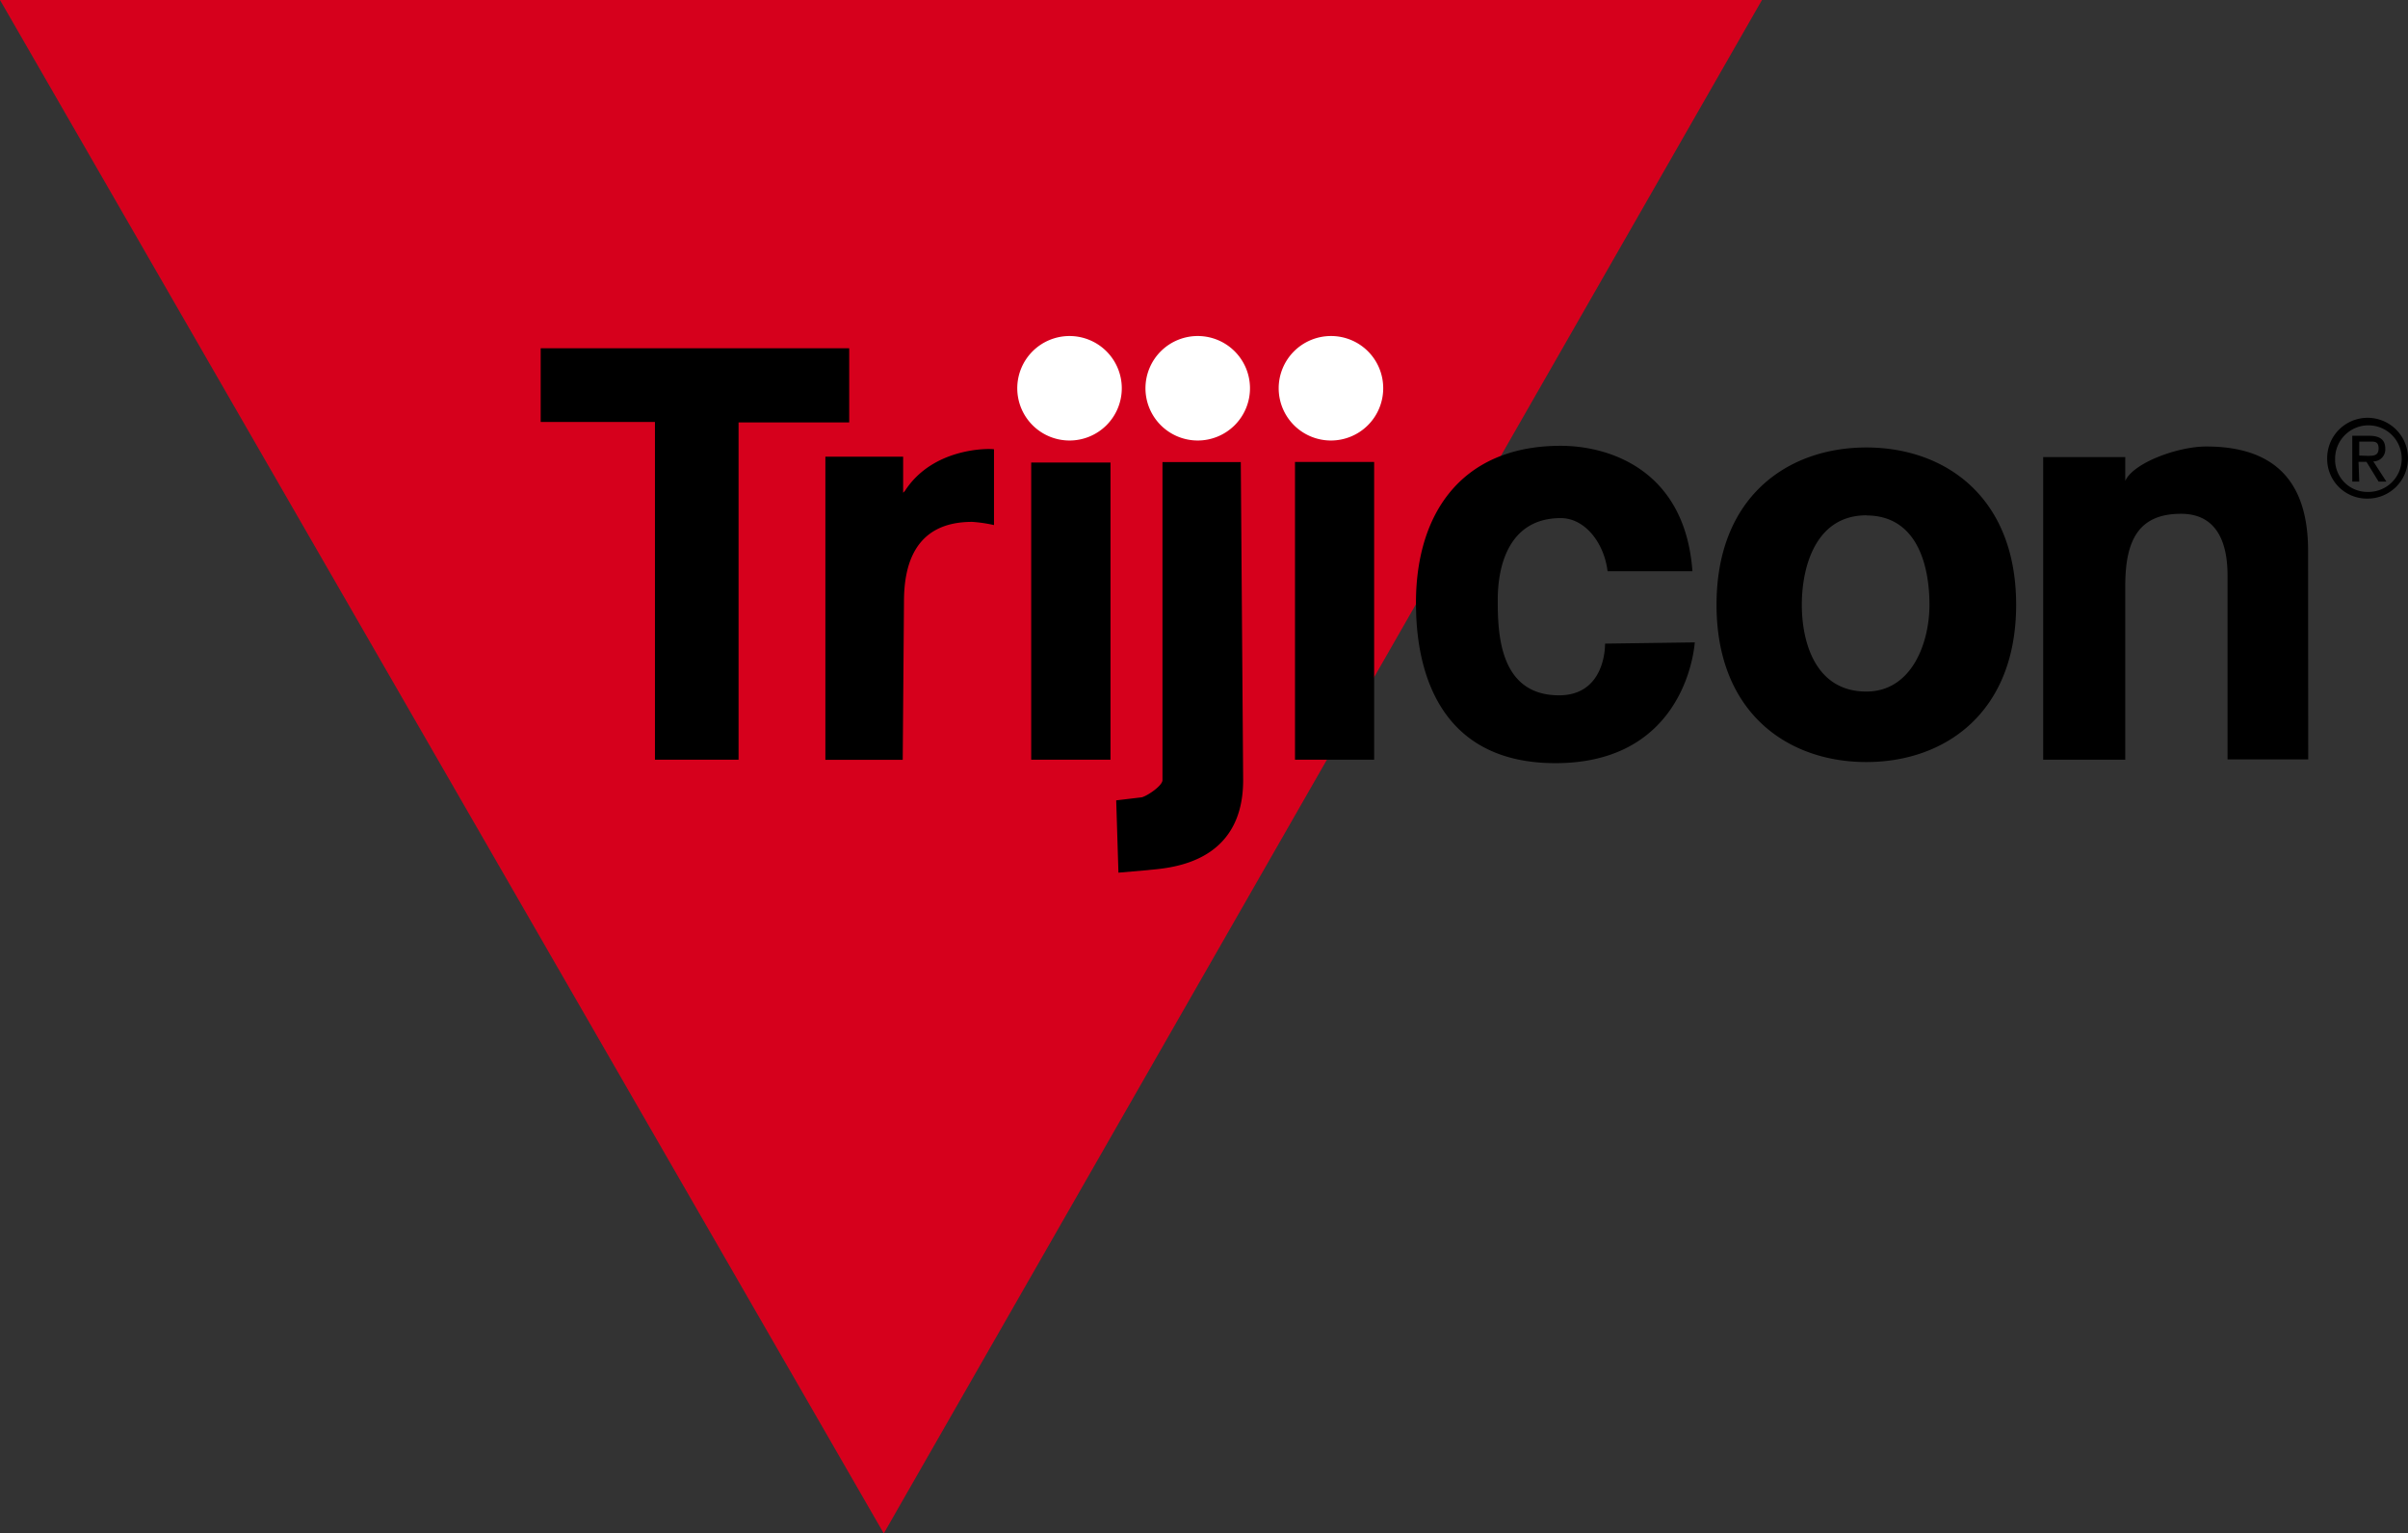
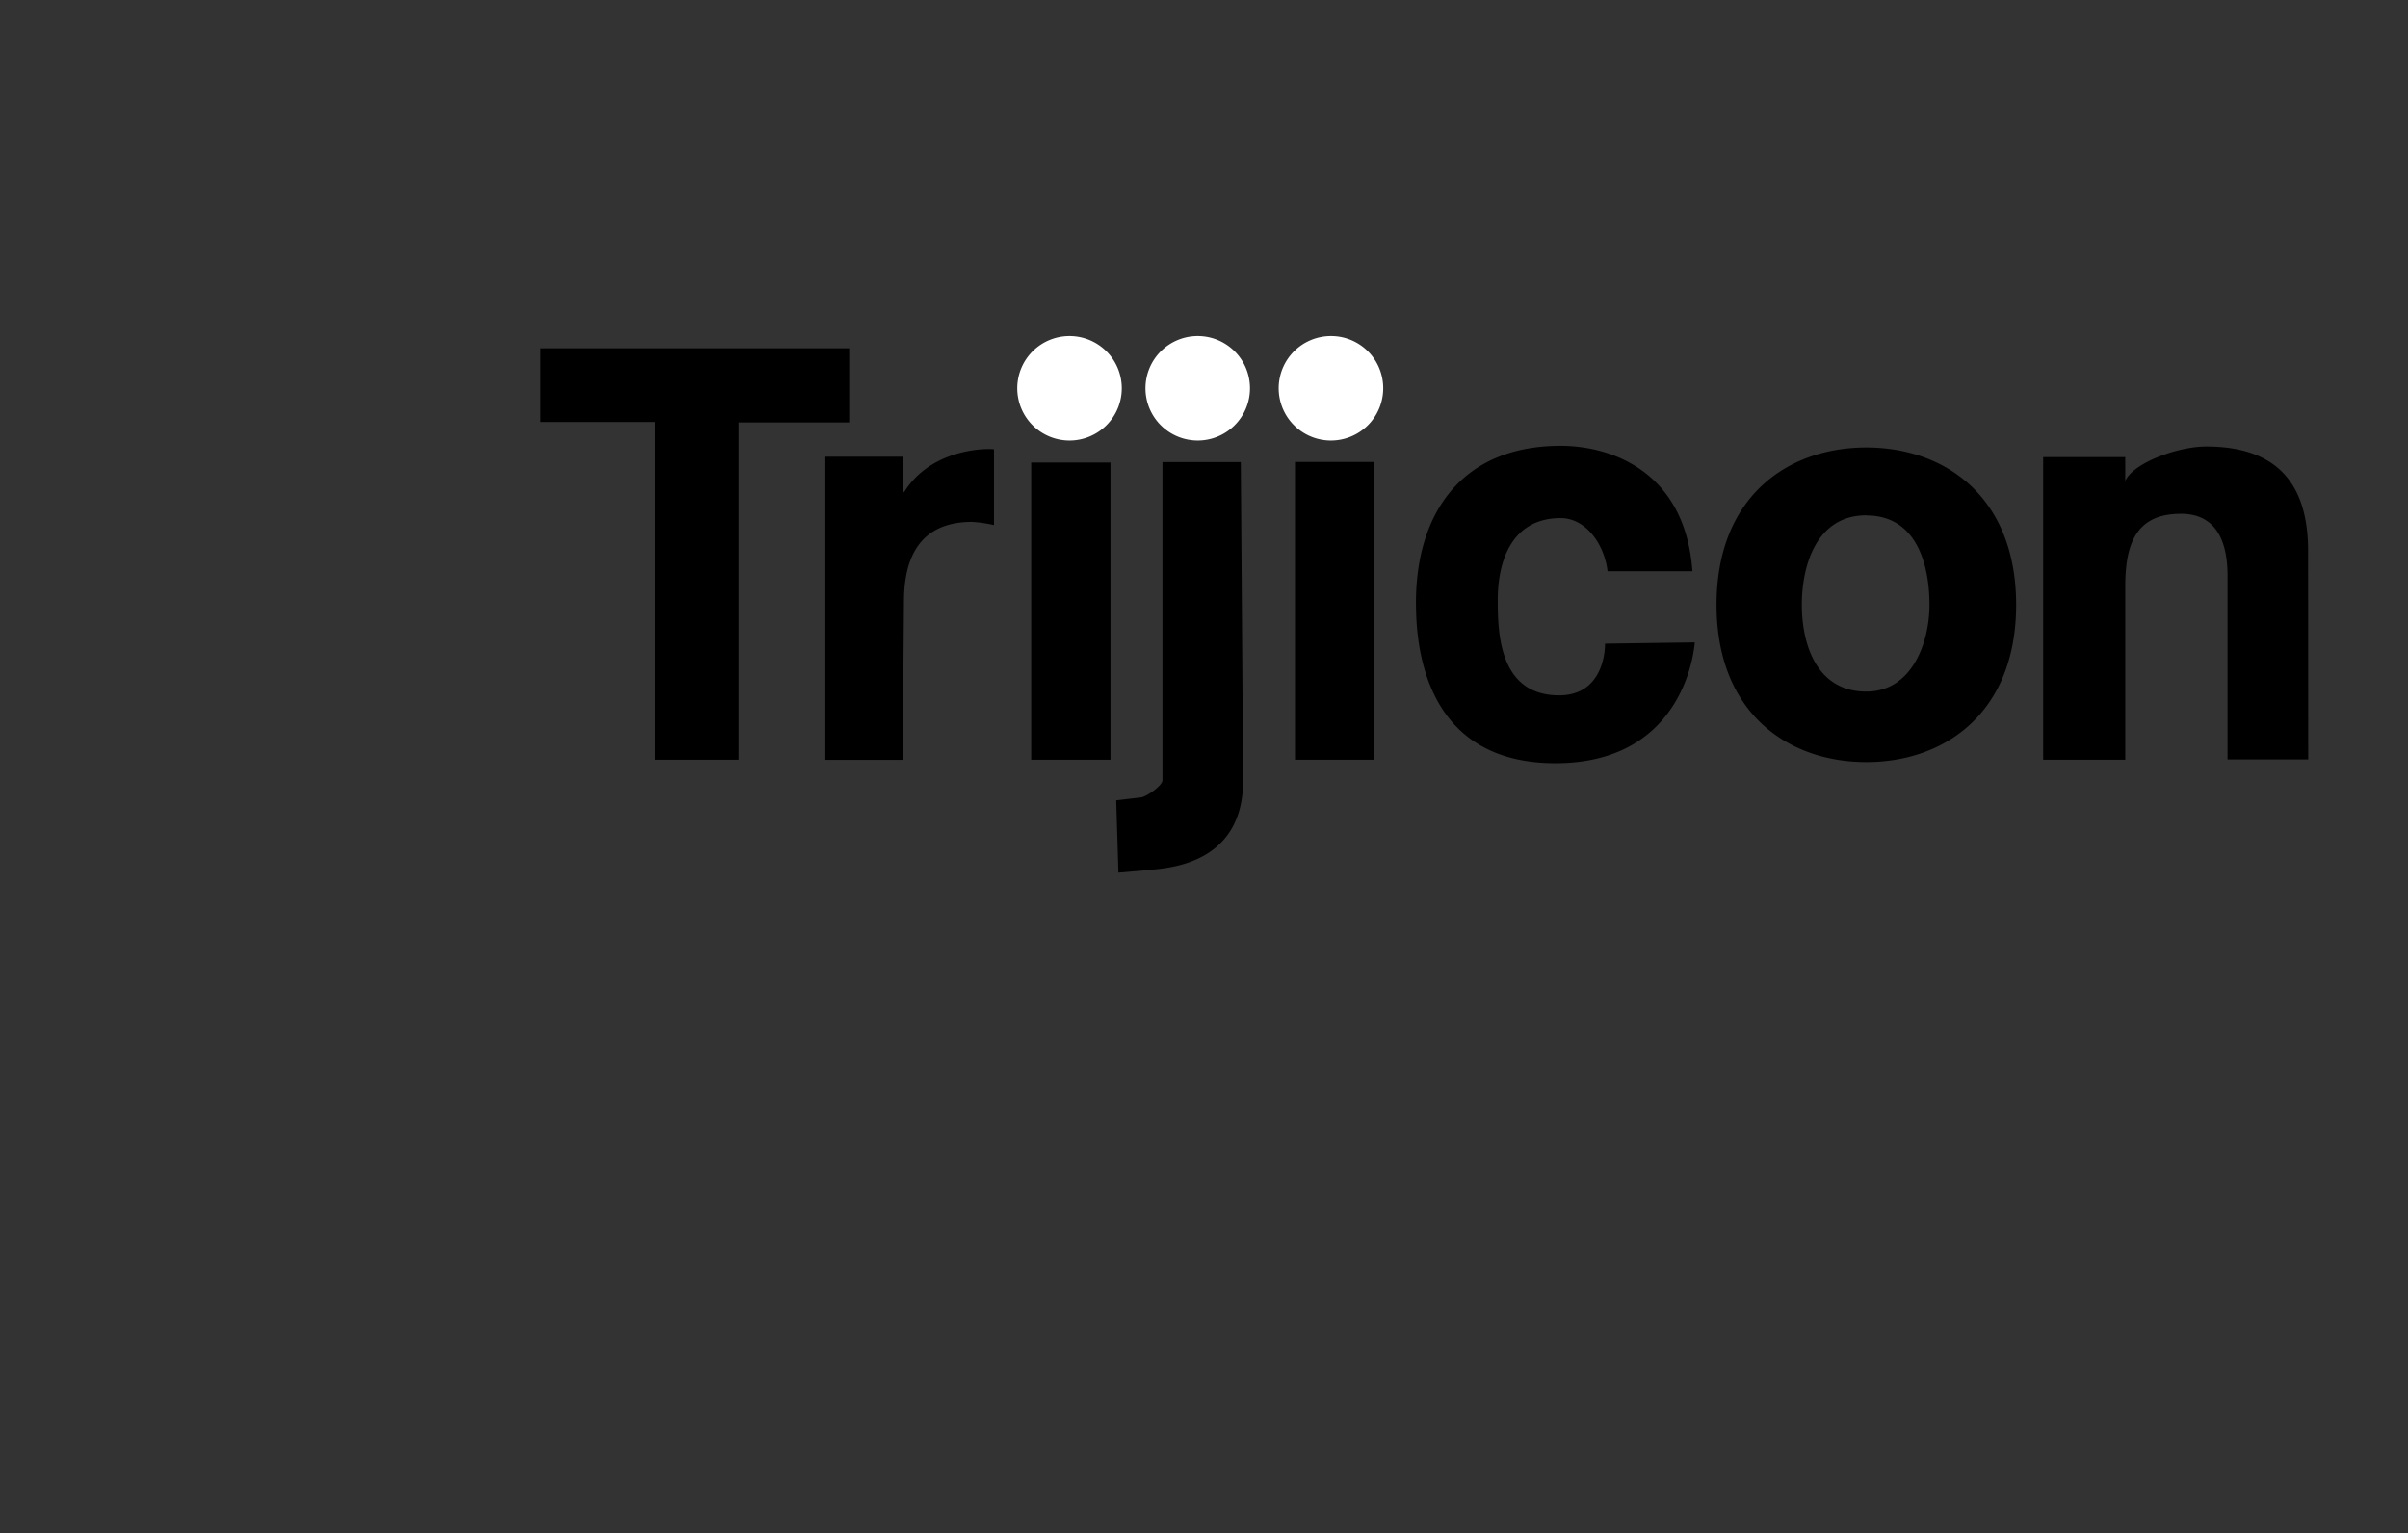
<svg xmlns="http://www.w3.org/2000/svg" class="header__logo-svg" version="1.1" viewBox="0 0 172.8 110.07">
  <rect x="0" y="0" width="172.8" height="110.07" fill="#333333" stroke="none" />
  <defs>
    <style>.cls-1{fill:#D6001C}.cls-2{fill:#fff}</style>
  </defs>
-   <path class="cls-1" d="m0 0h126.44l-63.02 110.07z" />
  <path class="cls-2" d="m89.7 27.87a3.75 3.75 0 1 1-3.7-3.75 3.75 3.75 0 0 1 3.7 3.75zm9.56 0a3.75 3.75 0 1 1-3.74-3.75 3.74 3.74 0 0 1 3.74 3.75zm-18.76 0a3.75 3.75 0 1 1-3.75-3.75 3.75 3.75 0 0 1 3.75 3.75z" />
-   <path d="m167 32.92a2.9 2.9 0 1 1 2.9 2.87 2.85 2.85 0 0 1-2.9-2.87zm2.9 2.39a2.39 2.39 0 1 0-2.33-2.39 2.31 2.31 0 0 0 2.29 2.39zm-0.6-0.74h-0.5v-3.29h1.2c0.78 0 1.17 0.28 1.17 0.93a0.86 0.86 0 0 1-0.86 0.91l0.94 1.45h-0.56l-0.87-1.42h-0.57zm0.6-1.85c0.42 0 0.79 0 0.79-0.54s-0.36-0.48-0.71-0.48h-0.68v1z" />
  <path d="m53 54.53h-6v-24.24h-8.2v-5.29h22.14v5.32h-7.94z" />
  <path d="m59.23 32.78h5.58v2.59l0.12-0.12c2-3.12 6-3.07 6.4-3v5.44a10.07 10.07 0 0 0-1.57-0.23c-4.26 0-4.89 3.32-4.89 5.74l-0.09 11.34h-5.55zm29.98 23.22c0 6.24-5.69 6.31-6.87 6.46l-2.08 0.18-0.16-5.19 1.84-0.22c0.43-0.12 1.48-0.84 1.48-1.23v-22.83h5.62zm9.4-22.84v21.37h-5.68v-21.37zm23.01 12.95c-0.2 2.22-1.8 8.67-10 8.67s-9.89-6.4-10-10.91c-0.21-6.73 3.06-11.87 10.38-11.87 3.43 0 8.92 1.69 9.45 9h-6.09c-0.24-2-1.6-3.81-3.36-3.81-3.59 0-4.52 3.2-4.52 5.86 0 2.34 0.08 6.86 4.4 6.86 2.9 0 3.3-2.71 3.3-3.71zm12.31 8.59c-5.65 0-10.75-3.54-10.75-11.29s5.1-11.29 10.75-11.29 10.75 3.55 10.75 11.29-5.1 11.29-10.75 11.29zm0-17.71c-3.63 0-4.63 3.68-4.63 6.42s1 6.23 4.63 6.23c3.26 0 4.53-3.49 4.53-6.23s-0.84-6.41-4.53-6.41zm31.71 17.52h-5.79v-13.18c0-1.59-0.31-4.45-3.34-4.45s-4 1.88-4 5.18v12.47h-5.89v-21.72h5.89v1.71c0.58-1.3 3.77-2.47 5.81-2.47 4.68 0 7.31 2.27 7.31 7.48zm-85.95-21.31v21.33h-5.69v-21.33z" />
</svg>